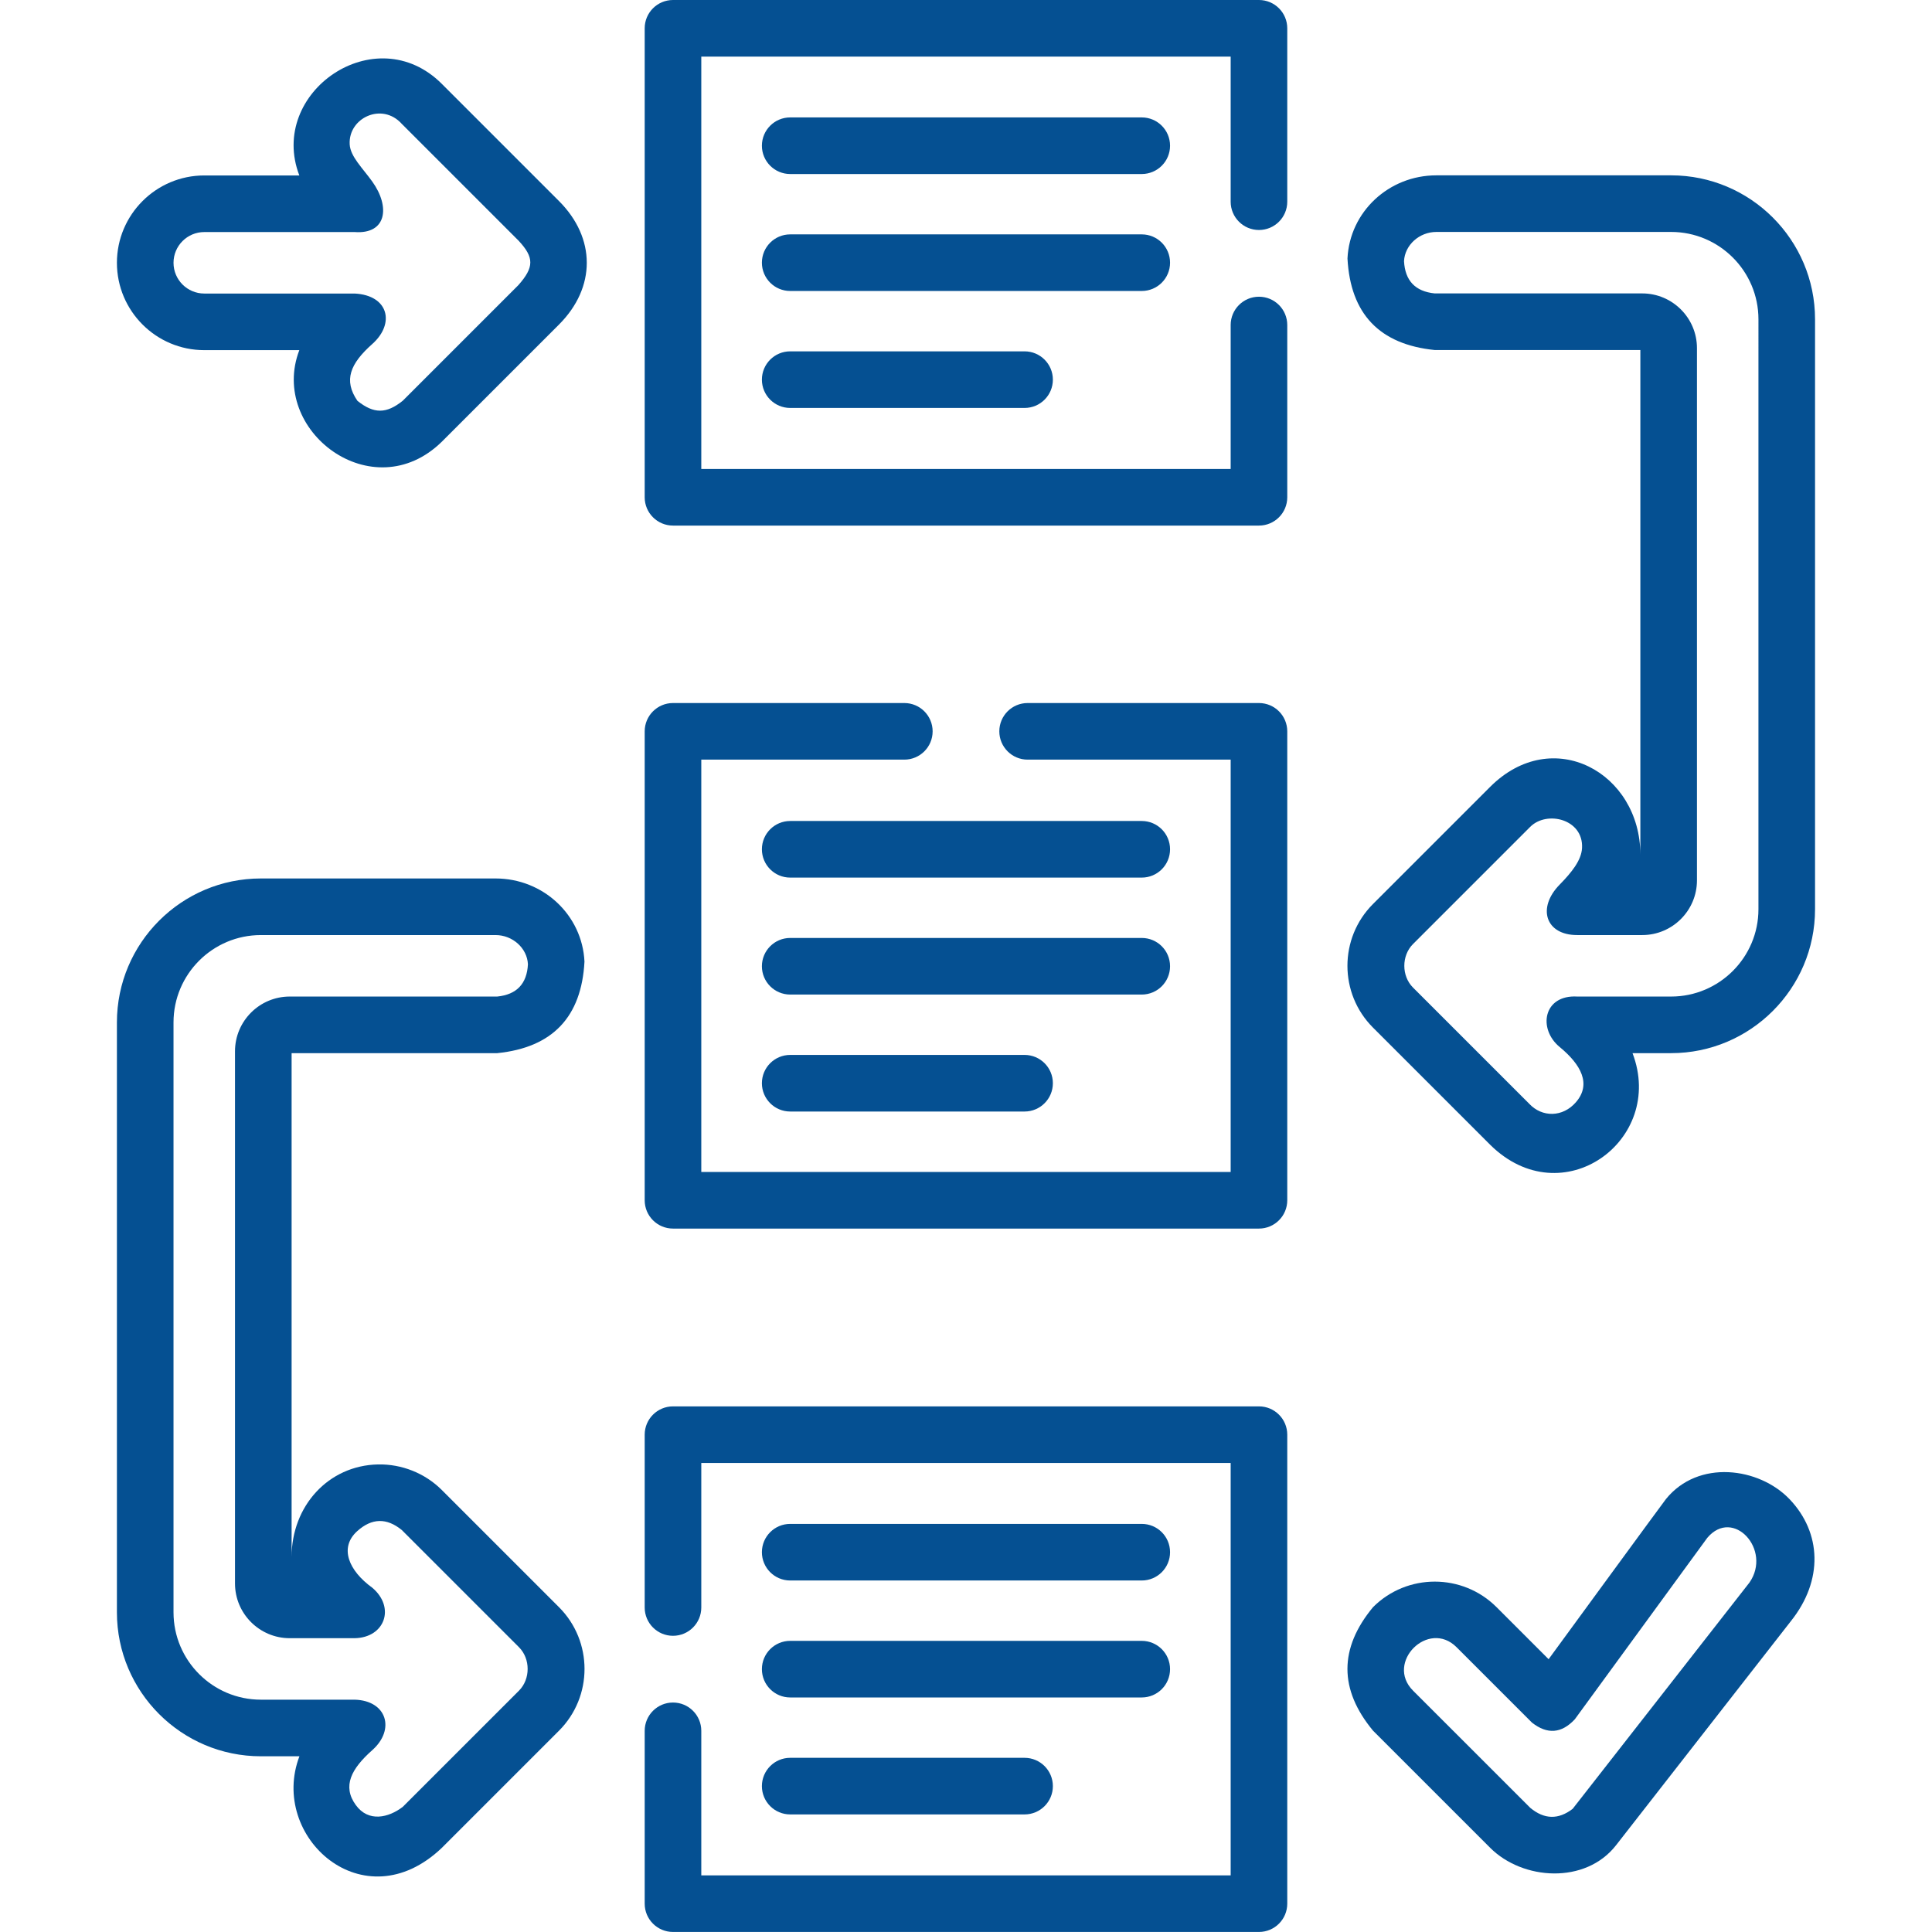
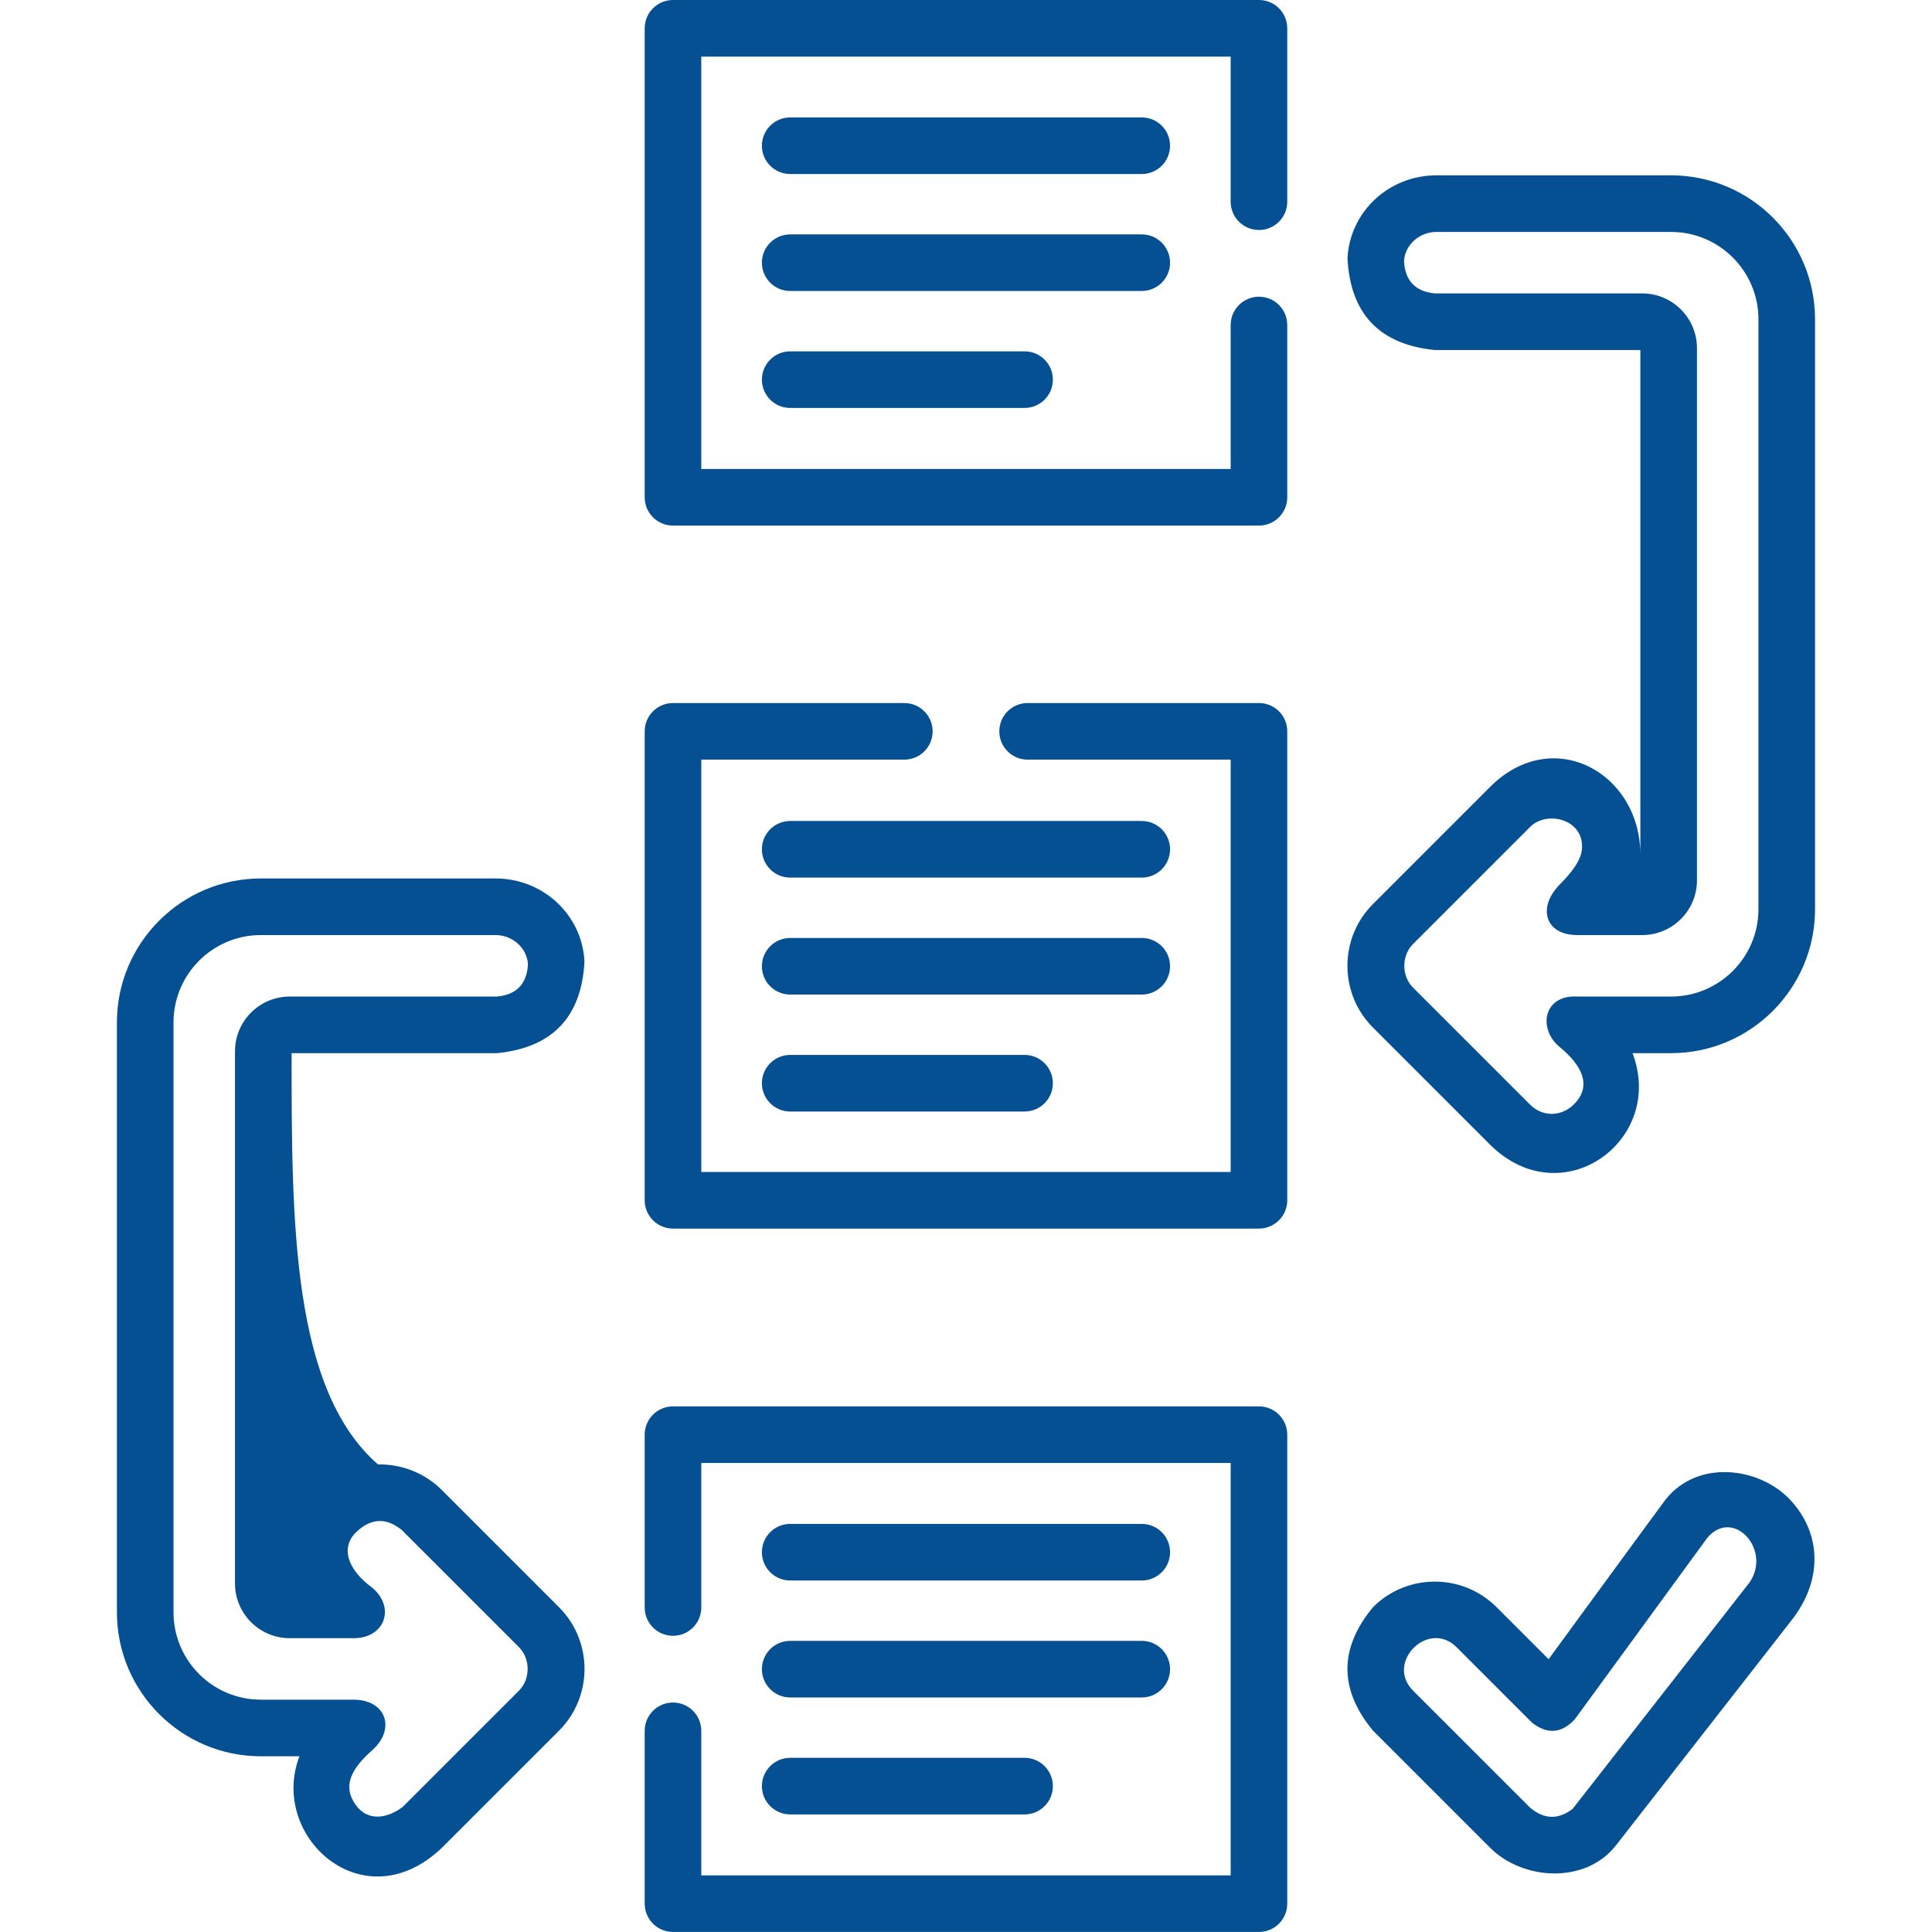
<svg xmlns="http://www.w3.org/2000/svg" viewBox="0 0 512.00 512.00" data-guides="{&quot;vertical&quot;:[],&quot;horizontal&quot;:[]}">
  <path fill="#055092" stroke="none" fill-opacity="1" stroke-width="1" stroke-opacity="1" color="rgb(51, 51, 51)" id="tSvg59134d4843" title="Path 52" d="M333.639 0C281.876 0 230.113 0 178.35 0C174.208 0 170.85 3.358 170.85 7.5C170.85 48.928 170.85 90.357 170.85 131.785C170.85 135.927 174.208 139.285 178.35 139.285C230.113 139.285 281.876 139.285 333.639 139.285C337.781 139.285 341.138 135.927 341.138 131.785C341.138 116.568 341.138 101.351 341.138 86.134C341.138 81.992 337.781 78.634 333.639 78.634C329.496 78.634 326.139 81.992 326.139 86.134C326.139 98.851 326.139 111.568 326.139 124.285C279.376 124.285 232.613 124.285 185.85 124.285C185.85 87.857 185.85 51.428 185.85 15C232.613 15 279.376 15 326.139 15C326.139 27.817 326.139 40.634 326.139 53.451C326.139 57.593 329.496 60.951 333.639 60.951C337.781 60.951 341.138 57.593 341.138 53.451C341.138 38.134 341.138 22.817 341.138 7.5C341.138 3.358 337.781 0 333.639 0Z" />
  <path fill="#055092" stroke="none" fill-opacity="1" stroke-width="1" stroke-opacity="1" color="rgb(51, 51, 51)" id="tSvg11bc114cf37" title="Path 53" d="M333.639 186.312C313.202 186.312 292.766 186.312 272.33 186.312C268.187 186.312 264.83 189.67 264.83 193.812C264.83 197.954 268.187 201.311 272.33 201.311C290.266 201.311 308.202 201.311 326.139 201.311C326.139 237.736 326.139 274.161 326.139 310.586C279.376 310.586 232.613 310.586 185.85 310.586C185.85 274.161 185.85 237.736 185.85 201.311C203.786 201.311 221.722 201.311 239.658 201.311C243.8 201.311 247.157 197.954 247.157 193.812C247.157 189.67 243.8 186.312 239.658 186.312C219.222 186.312 198.786 186.312 178.35 186.312C174.208 186.312 170.85 189.67 170.85 193.812C170.85 235.236 170.85 276.661 170.85 318.086C170.85 322.228 174.208 325.586 178.35 325.586C230.113 325.586 281.876 325.586 333.639 325.586C337.781 325.586 341.138 322.228 341.138 318.086C341.138 276.661 341.138 235.236 341.138 193.812C341.138 189.67 337.781 186.312 333.639 186.312Z" />
  <path fill="#055092" stroke="none" fill-opacity="1" stroke-width="1" stroke-opacity="1" color="rgb(51, 51, 51)" id="tSvg18f571d5ddf" title="Path 54" d="M333.639 372.704C281.876 372.704 230.113 372.704 178.35 372.704C174.208 372.704 170.85 376.062 170.85 380.204C170.85 395.471 170.85 410.738 170.85 426.005C170.85 430.146 174.208 433.504 178.35 433.504C182.492 433.504 185.85 430.146 185.85 426.005C185.85 413.238 185.85 400.47 185.85 387.703C232.613 387.703 279.376 387.703 326.139 387.703C326.139 424.132 326.139 460.56 326.139 496.989C279.376 496.989 232.613 496.989 185.85 496.989C185.85 484.222 185.85 471.455 185.85 458.688C185.85 454.546 182.492 451.188 178.35 451.188C174.208 451.188 170.85 454.546 170.85 458.688C170.85 473.955 170.85 489.222 170.85 504.489C170.85 508.631 174.208 511.989 178.35 511.989C230.113 511.989 281.876 511.989 333.639 511.989C337.781 511.989 341.138 508.631 341.138 504.489C341.138 463.06 341.138 421.632 341.138 380.204C341.138 376.062 337.781 372.704 333.639 372.704Z" />
  <path fill="#055092" stroke="none" fill-opacity="1" stroke-width="1" stroke-opacity="1" color="rgb(51, 51, 51)" id="tSvgf18dc98519" title="Path 55" d="M302.578 31.117C271.522 31.117 240.466 31.117 209.41 31.117C205.268 31.117 201.911 34.475 201.911 38.617C201.911 42.759 205.268 46.117 209.41 46.117C240.466 46.117 271.522 46.117 302.578 46.117C306.721 46.117 310.078 42.759 310.078 38.617C310.078 34.475 306.721 31.117 302.578 31.117Z" />
  <path fill="#055092" stroke="none" fill-opacity="1" stroke-width="1" stroke-opacity="1" color="rgb(51, 51, 51)" id="tSvgf470742c78" title="Path 56" d="M310.078 69.614C310.078 65.472 306.721 62.114 302.578 62.114C271.522 62.114 240.466 62.114 209.41 62.114C205.268 62.114 201.911 65.472 201.911 69.614C201.911 73.755 205.268 77.113 209.41 77.113C240.466 77.113 271.522 77.113 302.578 77.113C306.721 77.113 310.078 73.755 310.078 69.614Z" />
  <path fill="#055092" stroke="none" fill-opacity="1" stroke-width="1" stroke-opacity="1" color="rgb(51, 51, 51)" id="tSvgfe8e03e20e" title="Path 57" d="M209.41 93.11C205.268 93.11 201.911 96.468 201.911 100.61C201.911 104.752 205.268 108.11 209.41 108.11C230.114 108.11 250.818 108.11 271.522 108.11C275.665 108.11 279.022 104.752 279.022 100.61C279.022 96.468 275.665 93.11 271.522 93.11C250.818 93.11 230.114 93.11 209.41 93.11Z" />
  <path fill="#055092" stroke="none" fill-opacity="1" stroke-width="1" stroke-opacity="1" color="rgb(51, 51, 51)" id="tSvg11d1c730dad" title="Path 58" d="M302.578 217.572C271.522 217.572 240.466 217.572 209.41 217.572C205.268 217.572 201.911 220.93 201.911 225.072C201.911 229.214 205.268 232.572 209.41 232.572C240.466 232.572 271.522 232.572 302.578 232.572C306.721 232.572 310.078 229.214 310.078 225.072C310.078 220.93 306.721 217.572 302.578 217.572Z" />
  <path fill="#055092" stroke="none" fill-opacity="1" stroke-width="1" stroke-opacity="1" color="rgb(51, 51, 51)" id="tSvg1063e6f5eb6" title="Path 59" d="M310.078 256.068C310.078 251.926 306.721 248.569 302.578 248.569C271.522 248.569 240.466 248.569 209.41 248.569C205.268 248.569 201.911 251.926 201.911 256.068C201.911 260.21 205.268 263.568 209.41 263.568C240.466 263.568 271.522 263.568 302.578 263.568C306.721 263.568 310.078 260.21 310.078 256.068Z" />
  <path fill="#055092" stroke="none" fill-opacity="1" stroke-width="1" stroke-opacity="1" color="rgb(51, 51, 51)" id="tSvgf8d9d13aa4" title="Path 60" d="M209.41 279.565C205.268 279.565 201.911 282.923 201.911 287.065C201.911 291.207 205.268 294.565 209.41 294.565C230.114 294.565 250.818 294.565 271.522 294.565C275.665 294.565 279.022 291.207 279.022 287.065C279.022 282.923 275.665 279.565 271.522 279.565C250.818 279.565 230.114 279.565 209.41 279.565Z" />
  <path fill="#055092" stroke="none" fill-opacity="1" stroke-width="1" stroke-opacity="1" color="rgb(51, 51, 51)" id="tSvg4c08175112" title="Path 61" d="M209.41 418.848C240.466 418.848 271.522 418.848 302.578 418.848C306.721 418.848 310.078 415.49 310.078 411.348C310.078 407.206 306.721 403.848 302.578 403.848C271.522 403.848 240.466 403.848 209.41 403.848C205.268 403.848 201.911 407.206 201.911 411.348C201.911 415.49 205.268 418.848 209.41 418.848Z" />
  <path fill="#055092" stroke="none" fill-opacity="1" stroke-width="1" stroke-opacity="1" color="rgb(51, 51, 51)" id="tSvg101c97ab5a1" title="Path 62" d="M209.41 449.844C240.466 449.844 271.522 449.844 302.578 449.844C306.721 449.844 310.078 446.486 310.078 442.344C310.078 438.202 306.721 434.844 302.578 434.844C271.522 434.844 240.466 434.844 209.41 434.844C205.268 434.844 201.911 438.202 201.911 442.344C201.911 446.486 205.268 449.844 209.41 449.844Z" />
  <path fill="#055092" stroke="none" fill-opacity="1" stroke-width="1" stroke-opacity="1" color="rgb(51, 51, 51)" id="tSvgb5b02c3902" title="Path 63" d="M209.41 480.841C230.114 480.841 250.818 480.841 271.522 480.841C275.665 480.841 279.022 477.483 279.022 473.341C279.022 469.2 275.665 465.842 271.522 465.842C250.818 465.842 230.114 465.842 209.41 465.842C205.268 465.842 201.911 469.2 201.911 473.341C201.911 477.483 205.268 480.841 209.41 480.841Z" />
  <path fill="#055092" stroke="none" fill-opacity="1" stroke-width="1" stroke-opacity="1" color="rgb(51, 51, 51)" id="tSvg25336ae812" title="Path 64" d="M442.861 46.467C422.127 46.467 401.393 46.467 380.659 46.467C368.029 46.467 357.68 56.147 357.097 68.504C357.88 83.193 365.587 91.278 380.219 92.76C398.383 92.76 416.547 92.76 434.711 92.76C434.711 137.338 434.711 181.917 434.711 226.495C434.711 204.745 411.473 191.961 394.906 208.526C384.554 218.879 374.201 229.231 363.849 239.584C354.829 248.607 354.829 263.291 363.85 272.317C374.202 282.669 384.554 293.021 394.906 303.372C413.991 322.243 441.45 302.188 432.637 279.096C436.045 279.096 439.453 279.096 442.86 279.096C463.893 279.096 481.005 261.984 481.005 240.952C481.005 188.838 481.005 136.724 481.005 84.61C481.005 63.579 463.894 46.467 442.861 46.467ZM466.006 240.952C466.006 253.713 455.623 264.096 442.86 264.096C434.571 264.096 426.283 264.096 417.994 264.096C408.991 263.568 407.491 272.661 413.338 277.475C419.024 282.157 421.748 287.295 417.685 292.041C414.158 296.159 408.658 296.159 405.239 292.49C394.979 282.231 384.719 271.971 374.46 261.711C371.392 258.641 371.392 253.255 374.459 250.187C384.81 239.836 395.162 229.484 405.514 219.132C409.944 214.702 419.659 217.078 419.256 224.739C419.086 227.969 416.541 231.153 413.322 234.436C407.276 240.603 409.575 247.827 417.995 247.802C423.734 247.802 429.474 247.802 435.213 247.802C443.208 247.802 449.712 241.298 449.712 233.303C449.712 186.288 449.712 139.274 449.712 92.259C449.712 84.264 443.208 77.76 435.213 77.76C416.882 77.76 398.551 77.76 380.219 77.76C375.064 77.237 372.352 74.387 372.081 69.21C372.282 64.94 376.132 61.467 380.661 61.467C401.394 61.467 422.128 61.467 442.862 61.467C455.624 61.467 466.007 71.848 466.007 84.61C466.007 136.724 466.007 188.838 466.006 240.952Z" />
-   <path fill="#055092" stroke="none" fill-opacity="1" stroke-width="1" stroke-opacity="1" color="rgb(51, 51, 51)" id="tSvgcf009fbcda" title="Path 65" d="M131.77 279.096C146.403 277.614 154.11 269.528 154.891 254.839C154.309 242.483 143.959 232.803 131.329 232.803C110.595 232.803 89.861 232.803 69.127 232.803C48.095 232.803 30.983 249.913 30.983 270.947C30.983 323.061 30.983 375.175 30.983 427.288C30.983 448.321 48.095 465.433 69.127 465.433C72.535 465.433 75.943 465.433 79.351 465.433C71.224 486.715 96.331 509.49 117.081 489.709C127.434 479.357 137.787 469.005 148.14 458.653C157.16 449.629 157.16 434.945 148.139 425.92C137.786 415.567 127.434 405.215 117.081 394.863C112.629 390.411 106.453 387.958 100.169 388.09C86.998 388.366 77.278 399.116 77.278 412.616C77.278 368.109 77.278 323.603 77.278 279.096C95.442 279.096 113.606 279.096 131.77 279.096ZM76.776 434.138C82.516 434.138 88.255 434.138 93.995 434.138C101.998 433.99 104.831 425.99 98.668 420.773C92.427 416.259 89.803 410.149 94.675 405.76C98.527 402.29 102.46 402.193 106.475 405.468C116.826 415.819 127.178 426.171 137.53 436.522C140.598 439.592 140.598 444.978 137.531 448.046C127.27 458.306 117.009 468.566 106.749 478.826C102.997 481.712 97.664 482.989 94.304 478.376C90.626 473.327 93.144 468.702 98.651 463.811C104.831 458.323 102.497 450.656 93.994 450.432C85.705 450.432 77.416 450.432 69.127 450.432C56.366 450.432 45.983 440.049 45.983 427.288C45.983 375.174 45.983 323.06 45.983 270.947C45.983 258.185 56.366 247.803 69.127 247.803C89.861 247.803 110.595 247.803 131.329 247.803C135.858 247.803 139.707 251.276 139.908 255.545C139.639 260.723 136.926 263.573 131.77 264.096C113.439 264.096 95.108 264.096 76.776 264.096C68.781 264.096 62.278 270.6 62.278 278.595C62.278 325.61 62.278 372.625 62.278 419.64C62.279 427.635 68.782 434.138 76.776 434.138Z" />
-   <path fill="#055092" stroke="none" fill-opacity="1" stroke-width="1" stroke-opacity="1" color="rgb(51, 51, 51)" id="tSvgfd0476cf57" title="Path 66" d="M148.138 53.277C137.786 42.925 127.434 32.573 117.082 22.221C99.519 4.654 70.886 24.48 79.326 46.497C70.928 46.497 62.529 46.497 54.131 46.497C41.368 46.497 30.984 56.881 30.984 69.644C30.984 82.406 41.368 92.79 54.131 92.79C62.529 92.79 70.927 92.79 79.325 92.79C71.162 114.091 98.748 134.997 117.082 117.066C127.434 106.715 137.786 96.363 148.138 86.011C157.984 76.163 157.931 63.07 148.138 53.277ZM137.377 75.559C127.165 85.771 116.953 95.983 106.742 106.195C102.386 109.701 99.073 109.711 94.723 106.223C90.976 100.772 92.795 96.382 98.663 91.161C104.748 85.748 102.998 78.248 93.996 77.79C80.707 77.79 67.419 77.79 54.131 77.79C49.639 77.79 45.984 74.135 45.984 69.644C45.984 65.152 49.639 61.497 54.131 61.497C67.419 61.497 80.708 61.497 93.997 61.497C102.498 62.114 103.438 54.792 98.664 48.126C96.094 44.538 92.857 41.507 92.672 38.261C92.271 31.249 101.248 26.999 106.477 32.827C116.798 43.149 127.12 53.471 137.442 63.794C141.584 68.242 141.576 70.812 137.377 75.559Z" />
+   <path fill="#055092" stroke="none" fill-opacity="1" stroke-width="1" stroke-opacity="1" color="rgb(51, 51, 51)" id="tSvgcf009fbcda" title="Path 65" d="M131.77 279.096C146.403 277.614 154.11 269.528 154.891 254.839C154.309 242.483 143.959 232.803 131.329 232.803C110.595 232.803 89.861 232.803 69.127 232.803C48.095 232.803 30.983 249.913 30.983 270.947C30.983 323.061 30.983 375.175 30.983 427.288C30.983 448.321 48.095 465.433 69.127 465.433C72.535 465.433 75.943 465.433 79.351 465.433C71.224 486.715 96.331 509.49 117.081 489.709C127.434 479.357 137.787 469.005 148.14 458.653C157.16 449.629 157.16 434.945 148.139 425.92C137.786 415.567 127.434 405.215 117.081 394.863C112.629 390.411 106.453 387.958 100.169 388.09C77.278 368.109 77.278 323.603 77.278 279.096C95.442 279.096 113.606 279.096 131.77 279.096ZM76.776 434.138C82.516 434.138 88.255 434.138 93.995 434.138C101.998 433.99 104.831 425.99 98.668 420.773C92.427 416.259 89.803 410.149 94.675 405.76C98.527 402.29 102.46 402.193 106.475 405.468C116.826 415.819 127.178 426.171 137.53 436.522C140.598 439.592 140.598 444.978 137.531 448.046C127.27 458.306 117.009 468.566 106.749 478.826C102.997 481.712 97.664 482.989 94.304 478.376C90.626 473.327 93.144 468.702 98.651 463.811C104.831 458.323 102.497 450.656 93.994 450.432C85.705 450.432 77.416 450.432 69.127 450.432C56.366 450.432 45.983 440.049 45.983 427.288C45.983 375.174 45.983 323.06 45.983 270.947C45.983 258.185 56.366 247.803 69.127 247.803C89.861 247.803 110.595 247.803 131.329 247.803C135.858 247.803 139.707 251.276 139.908 255.545C139.639 260.723 136.926 263.573 131.77 264.096C113.439 264.096 95.108 264.096 76.776 264.096C68.781 264.096 62.278 270.6 62.278 278.595C62.278 325.61 62.278 372.625 62.278 419.64C62.279 427.635 68.782 434.138 76.776 434.138Z" />
  <path fill="#055092" stroke="none" fill-opacity="1" stroke-width="1" stroke-opacity="1" color="rgb(51, 51, 51)" id="tSvgb260899e17" title="Path 67" d="M441.488 397.275C441.216 397.548 410.397 439.706 410.397 439.706C405.798 435.108 401.199 430.51 396.6 425.911C387.574 416.89 372.89 416.889 363.866 425.914C354.827 436.826 354.828 447.738 363.869 458.649C374.221 468.999 384.573 479.349 394.925 489.699C403.517 498.291 420.146 499.425 428.269 489.007C443.707 469.22 459.144 449.433 474.58 429.645C483.265 418.805 482.74 406.158 474.224 397.271C466.18 388.876 450.073 386.658 441.488 397.275ZM463.62 419.4C463.445 419.651 416.771 479.359 416.771 479.359C412.989 482.27 409.242 482.181 405.531 479.091C395.178 468.741 384.826 458.39 374.474 448.04C367.022 440.591 378.548 429.075 385.994 436.518C392.658 443.181 399.322 449.843 405.985 456.506C410.042 459.698 413.829 459.404 417.345 455.625C429.046 439.598 440.748 423.57 452.45 407.543C459.323 399.408 469.657 410.741 463.62 419.4Z" />
  <defs />
</svg>